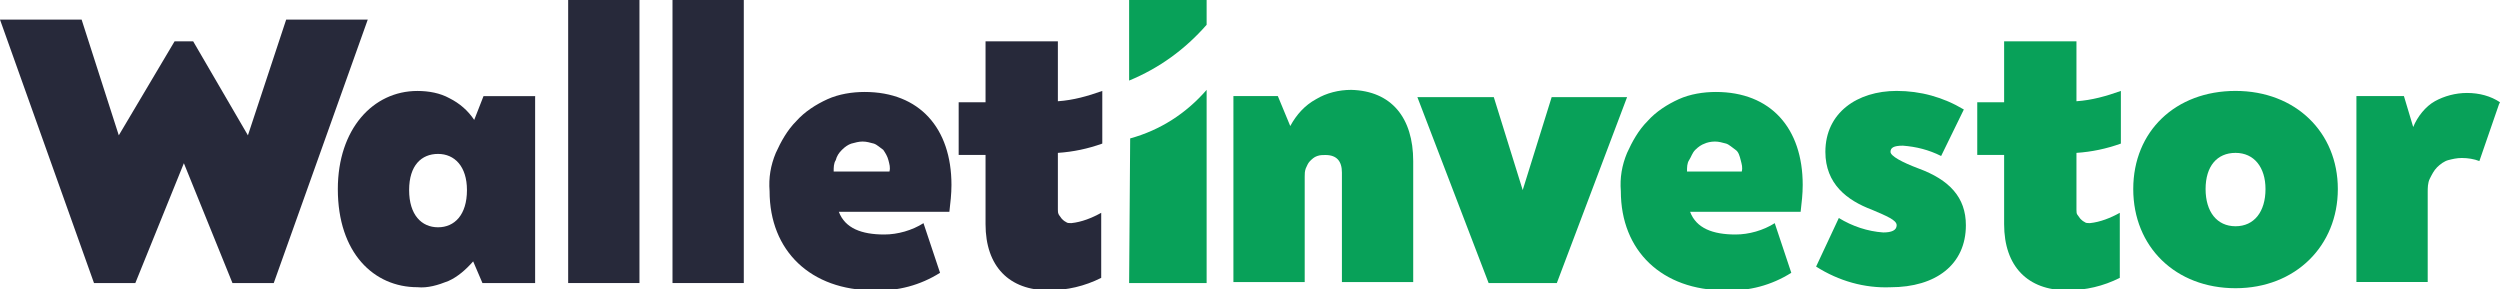
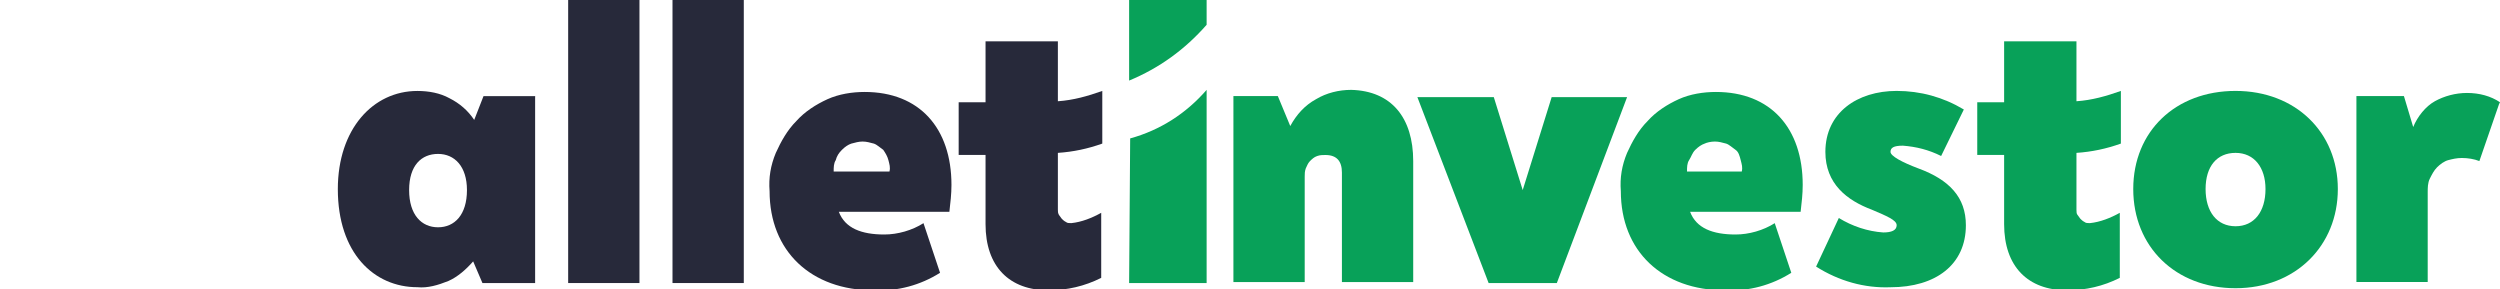
<svg xmlns="http://www.w3.org/2000/svg" id="Réteg_1" version="1.1" viewBox="0 0 600 69.45">
  <defs>
    <style>
      .st0 {
        fill: #08a159;
      }

      .st1 {
        fill: #27293a;
      }
    </style>
  </defs>
  <path class="st0" d="M270.99,67.93h18.6V21.57c-4.96,5.7-11.16,9.67-18.35,11.65l-.25,34.71Z" />
  <path class="st0" d="M270.99,19.34c7.19-2.98,13.39-7.44,18.6-13.39V0h-18.6v19.34Z" />
  <path class="st1" d="M207.02,33.97c.99,0,1.74.25,2.73.5.74.25,1.49.99,2.23,1.49.5.74.99,1.49,1.24,2.48s.5,1.74.25,2.73h-13.39c0-.99,0-1.98.5-2.73.25-.99.74-1.74,1.49-2.48.74-.74,1.49-1.24,2.23-1.49.99-.25,1.74-.5,2.73-.5ZM221.65,53.55c-2.73,1.74-6.2,2.73-9.42,2.73-5.45,0-9.42-1.49-10.91-5.45h26.53c.25-2.23.5-4.21.5-6.45,0-13.64-7.69-22.31-20.83-22.31-2.98,0-6.2.5-8.93,1.74s-5.45,2.98-7.44,5.21c-2.23,2.23-3.72,4.96-4.96,7.69-1.24,2.98-1.74,5.95-1.49,9.17,0,14.38,9.92,23.8,25.04,23.8,5.7.25,11.16-1.24,15.87-4.21l-3.97-11.9Z" />
  <path class="st0" d="M411.57,33.97c.99,0,1.74.25,2.73.5.74.25,1.49.99,2.23,1.49s.99,1.49,1.24,2.48.5,1.74.25,2.73h-13.14c0-.99,0-1.98.5-2.73s.74-1.74,1.49-2.48,1.49-1.24,2.23-1.49c.5-.25,1.49-.5,2.48-.5ZM425.95,53.55c-2.73,1.74-6.2,2.73-9.42,2.73-5.45,0-9.42-1.49-10.91-5.45h26.53c.25-2.23.5-4.21.5-6.45,0-13.64-7.69-22.31-20.83-22.31-2.98,0-6.2.5-8.93,1.74s-5.45,2.98-7.44,5.21c-2.23,2.23-3.72,4.96-4.96,7.69-1.24,2.98-1.74,5.95-1.49,9.17,0,14.38,9.92,23.8,25.04,23.8,5.7.25,11.16-1.24,15.87-4.21l-3.97-11.9Z" />
  <path class="st1" d="M112.07,45.62c0-5.7-2.98-8.68-6.94-8.68s-6.94,2.73-6.94,8.68,2.98,8.93,6.94,8.93,6.94-2.98,6.94-8.93ZM128.43,23.31v44.63h-12.64l-2.23-5.21c-1.74,1.98-3.72,3.72-5.95,4.71-2.48.99-4.96,1.74-7.44,1.49-10.41,0-19.09-8.18-19.09-23.55,0-14.38,8.43-23.55,19.09-23.55,2.73,0,5.45.5,7.69,1.74,2.48,1.24,4.46,2.98,5.95,5.21l2.23-5.7h12.4v.25Z" />
  <rect class="st1" x="136.36" width="17.11" height="67.93" />
  <rect class="st1" x="161.4" width="17.11" height="67.93" />
  <path class="st0" d="M339.17,38.68v29.01h-17.11v-26.28c0-2.73-1.24-4.21-3.97-4.21-.74,0-1.24,0-1.98.25s-1.24.74-1.74,1.24-.74,1.24-.99,1.74c-.25.74-.25,1.24-.25,1.98v25.29h-17.11V23.06h10.66l2.98,7.19c1.49-2.73,3.47-4.96,6.2-6.45,2.48-1.49,5.45-2.23,8.43-2.23,9.67.25,14.88,6.69,14.88,17.11Z" />
  <path class="st0" d="M435.87,63.97l5.45-11.65c3.22,1.98,6.94,3.22,10.66,3.47,1.98,0,3.22-.5,3.22-1.74s-2.48-2.23-5.95-3.72c-5.95-2.23-11.16-6.2-11.16-13.88,0-9.42,7.69-14.63,17.11-14.63,5.7,0,11.16,1.49,16.12,4.46l-5.45,11.16c-2.98-1.49-5.95-2.23-9.17-2.48-2.23,0-2.98.5-2.98,1.49s2.73,2.48,6.69,3.97c7.44,2.73,11.4,6.94,11.4,13.64,0,9.42-7.19,14.88-18.1,14.88-6.2.25-12.4-1.49-17.85-4.96Z" />
  <path class="st0" d="M543.72,45.37c0-5.21-2.73-8.68-7.19-8.68s-7.19,3.22-7.19,8.68,2.73,8.93,7.19,8.93,7.19-3.47,7.19-8.93ZM511.98,45.37c0-13.88,10.17-23.55,24.55-23.55s24.55,9.92,24.55,23.55-10.17,23.8-24.55,23.8-24.55-9.92-24.55-23.8Z" />
  <polygon class="st0" points="340.17 23.31 358.51 23.31 365.45 45.62 372.4 23.31 390.5 23.31 373.64 67.93 357.27 67.93 340.17 23.31" />
-   <path class="st0" d="M599.75,25.04l.25-.5c-2.23-1.49-4.96-2.23-7.93-2.23-2.73,0-5.45.74-7.69,1.98s-4.21,3.72-5.21,6.2l-2.23-7.44h-11.4v44.63h17.11v-21.57c0-.99,0-2.23.5-3.22s.99-1.98,1.74-2.73c.74-.74,1.74-1.49,2.73-1.74s1.98-.5,3.22-.5c1.49,0,2.98.25,4.21.74l4.71-13.64Z" />
+   <path class="st0" d="M599.75,25.04l.25-.5c-2.23-1.49-4.96-2.23-7.93-2.23-2.73,0-5.45.74-7.69,1.98s-4.21,3.72-5.21,6.2l-2.23-7.44h-11.4v44.63h17.11v-21.57c0-.99,0-2.23.5-3.22s.99-1.98,1.74-2.73c.74-.74,1.74-1.49,2.73-1.74s1.98-.5,3.22-.5c1.49,0,2.98.25,4.21.74l4.71-13.64" />
  <path class="st1" d="M264.3,51.07c-2.23,1.24-4.71,2.23-7.19,2.48-.5,0-.99,0-1.24-.25-.5-.25-.74-.5-.99-.74-.25-.25-.5-.74-.74-.99-.25-.5-.25-.74-.25-1.24v-13.64c3.72-.25,7.19-.99,10.66-2.23v-12.64c-3.47,1.24-6.94,2.23-10.66,2.48v-14.38h-17.36v14.63h-6.45v12.64h6.45v16.61c0,10.17,5.7,15.87,15.12,15.87,4.46,0,8.68-.99,12.64-2.98,0,0,0-15.62,0-15.62Z" />
  <path class="st0" d="M508.76,51.07c-2.23,1.24-4.71,2.23-7.19,2.48-.5,0-.99,0-1.24-.25-.5-.25-.74-.5-.99-.74-.25-.25-.5-.74-.74-.99s-.25-.74-.25-1.24v-13.64c3.72-.25,7.19-.99,10.66-2.23v-12.64c-3.47,1.24-6.94,2.23-10.66,2.48v-14.38h-17.36v14.63h-6.45v12.64h6.45v16.61c0,10.17,5.7,15.87,15.12,15.87,4.46,0,8.68-.99,12.64-2.98v-15.62Z" />
-   <polygon class="st1" points="68.68 4.71 59.5 32.48 46.36 9.92 41.9 9.92 28.51 32.48 19.59 4.71 0 4.71 22.56 67.93 32.48 67.93 44.13 39.17 55.79 67.93 65.7 67.93 88.26 4.71 68.68 4.71" />
</svg>